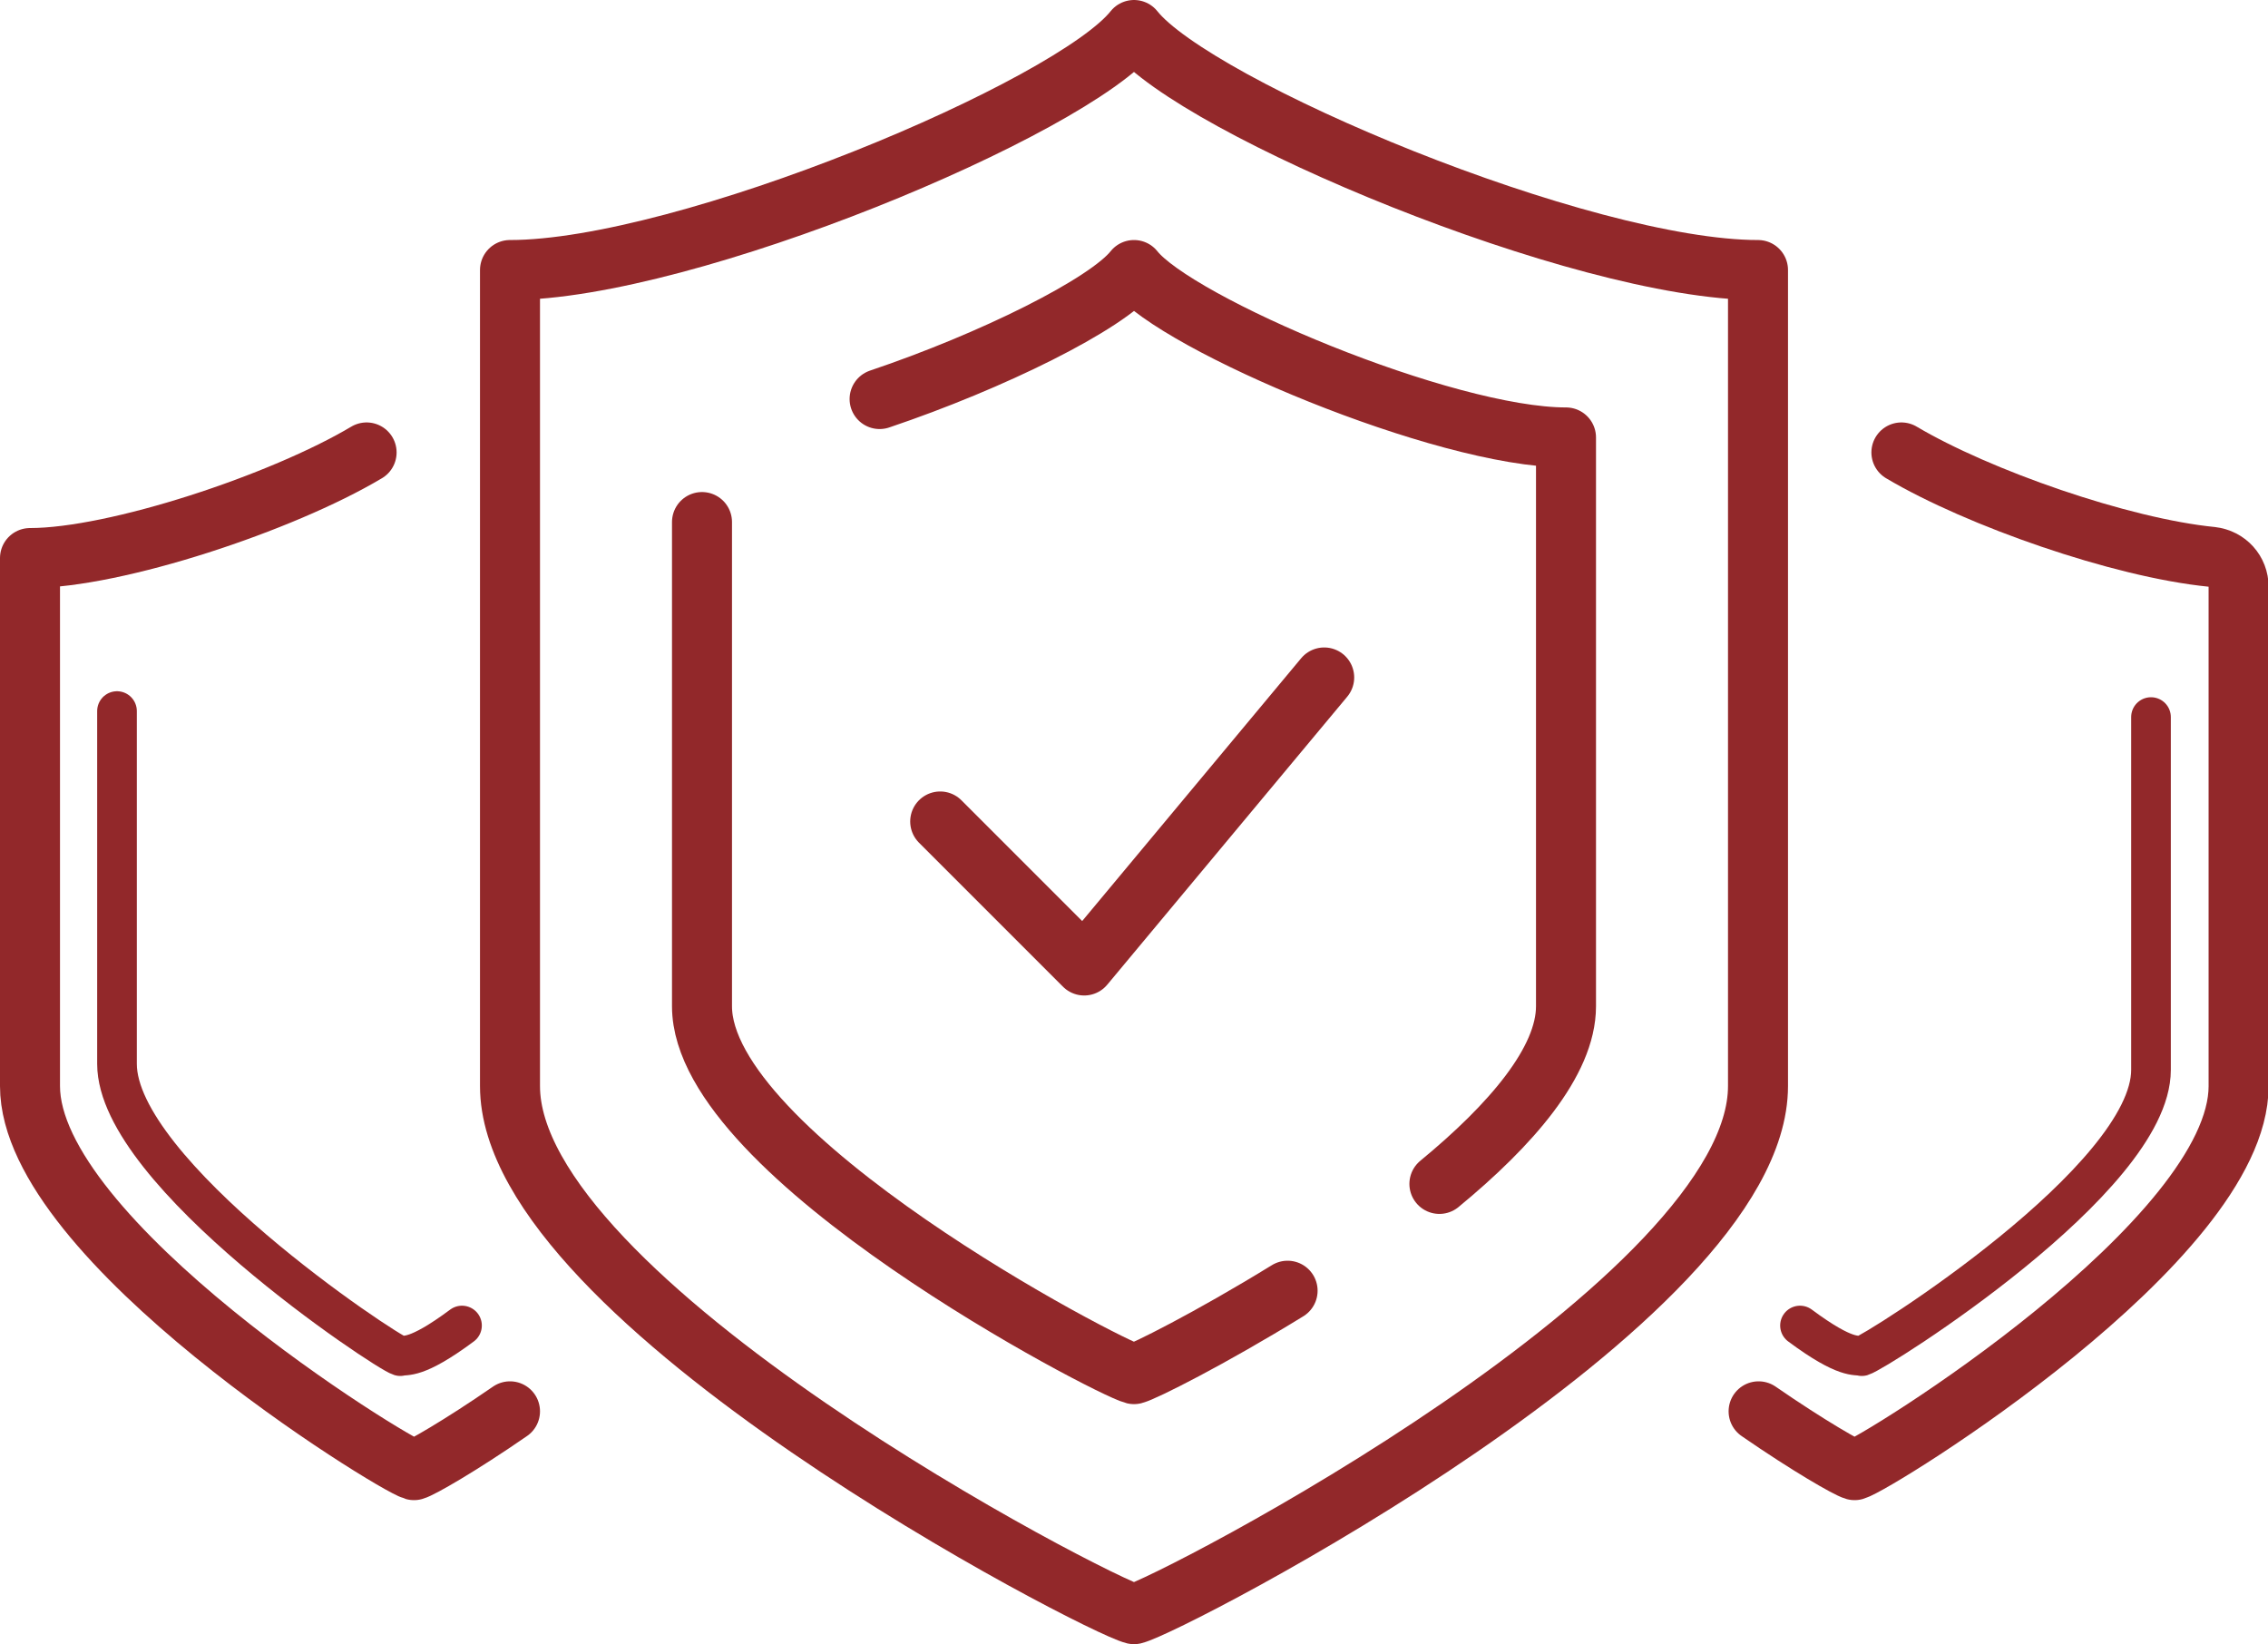
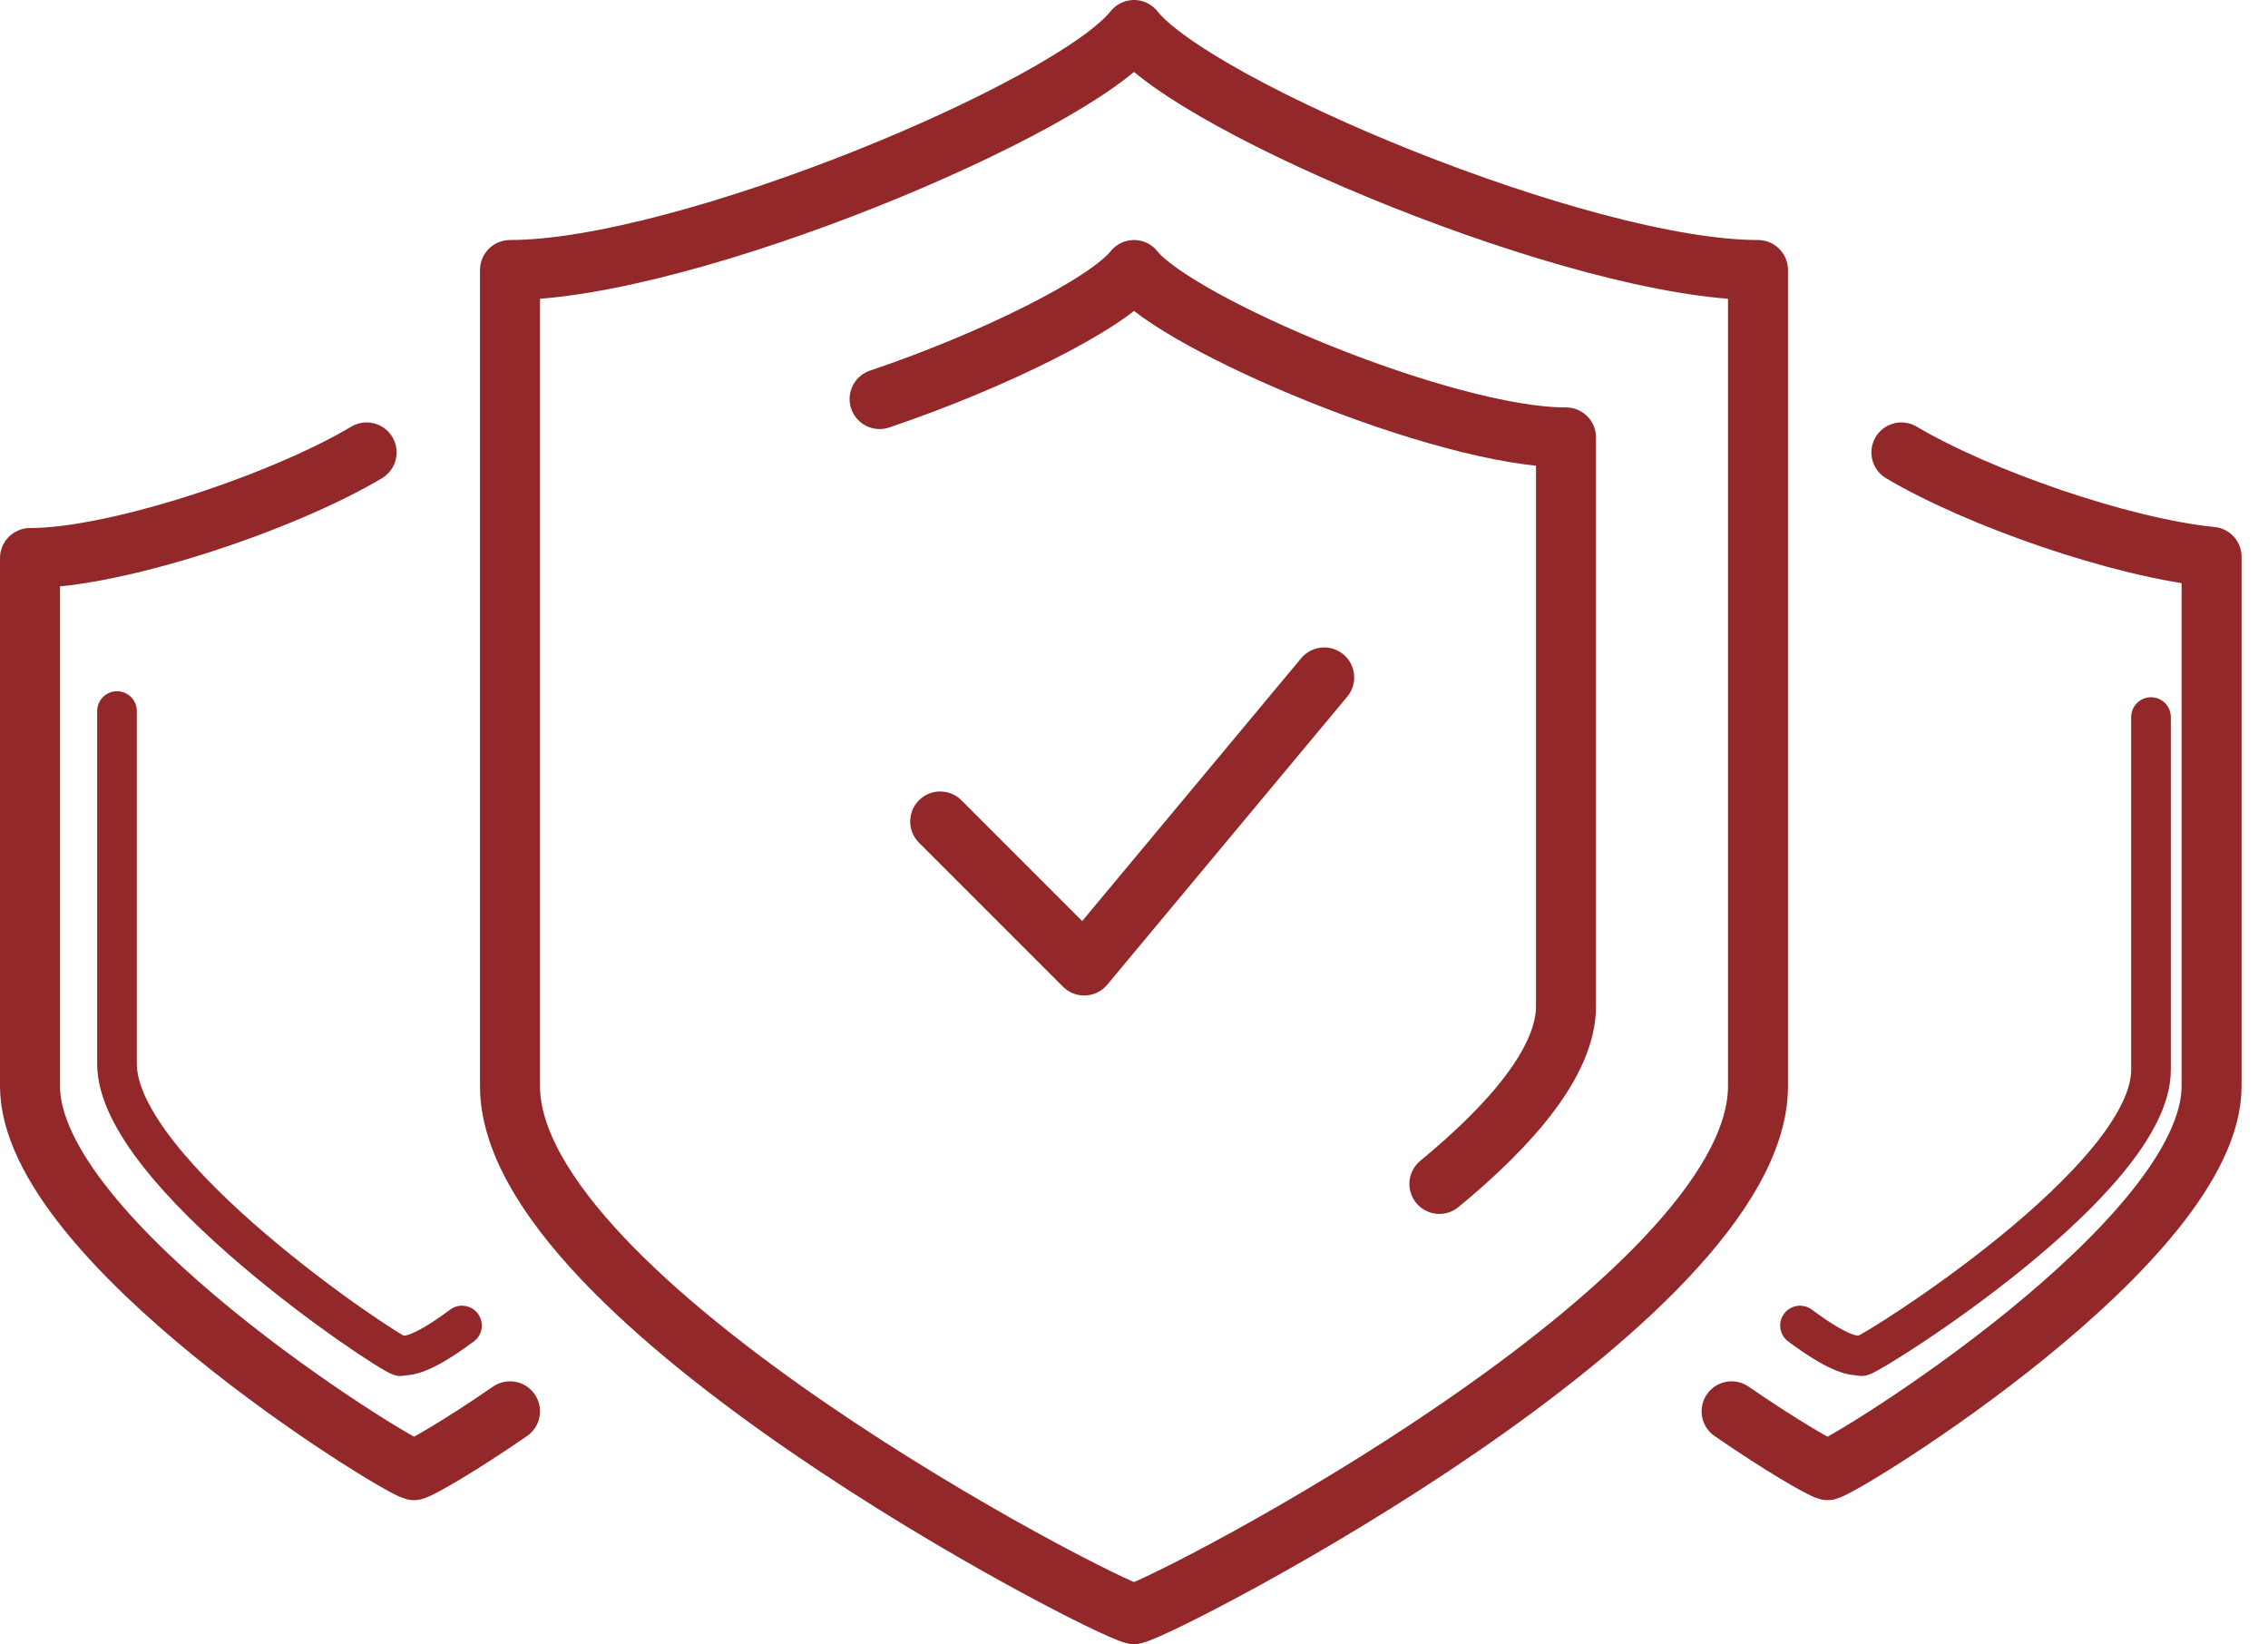
<svg xmlns="http://www.w3.org/2000/svg" version="1.1" id="Layer_1" x="0px" y="0px" viewBox="0 0 378 274" style="enable-background:new 0 0 378 274;" xml:space="preserve">
  <style type="text/css">
	.st0{fill:none;stroke:#92282A;stroke-width:10;stroke-linecap:round;stroke-linejoin:round;}
	.st1{fill:none;stroke:#92282A;stroke-width:6.61;stroke-linecap:round;stroke-linejoin:round;}
</style>
  <g id="Layer_2_00000163040205542472634980000000397140333506063497_">
    <g id="Large_Preview">
      <path class="st0" d="M189,5c10.3,13,74.7,40,104,40v136c0,35.9-98.1,86.6-104,88c-5.9-1.4-104-52.1-104-88V45    C114.3,45,178.7,18,189,5z" />
-       <path class="st0" d="M214.6,215.1c-13,8-24,13.5-25.6,13.9c-4.1-1-72-36.3-72-61.3V87" />
      <path class="st1" d="M77,220.9c-7.8,5.8-9.4,4.8-10.3,5.1c-2.4-0.7-47.2-30.5-47.2-48.7v-58.8" />
      <path class="st0" d="M146.6,66.5c18.7-6.3,37.9-15.8,42.4-21.5c7.1,9,51.7,27.9,72,27.9v94.8c0,9.2-9.2,19.8-21.1,29.6" />
      <path class="st0" d="M61.1,75.4C47,83.8,19.3,93,5,93v88c0,25.7,60.4,63,64,64c1.1-0.3,7.6-4,16-9.8" />
-       <path class="st0" d="M316.9,75.4c12.8,7.6,36.6,15.9,51.7,17.4c2.6,0.3,4.5,2.4,4.5,5V181c0,25.7-60.4,63-64,64    c-1.1-0.3-7.6-4-16-9.8" />
+       <path class="st0" d="M316.9,75.4c12.8,7.6,36.6,15.9,51.7,17.4V181c0,25.7-60.4,63-64,64    c-1.1-0.3-7.6-4-16-9.8" />
      <polyline class="st0" points="156.7,136.9 180.7,160.9 220.7,112.9   " />
      <path class="st1" d="M300,220.9c7.8,5.8,9.4,4.8,10.3,5.1c2.4-0.7,48.2-29.5,48.2-47.7v-58.8" />
    </g>
  </g>
</svg>